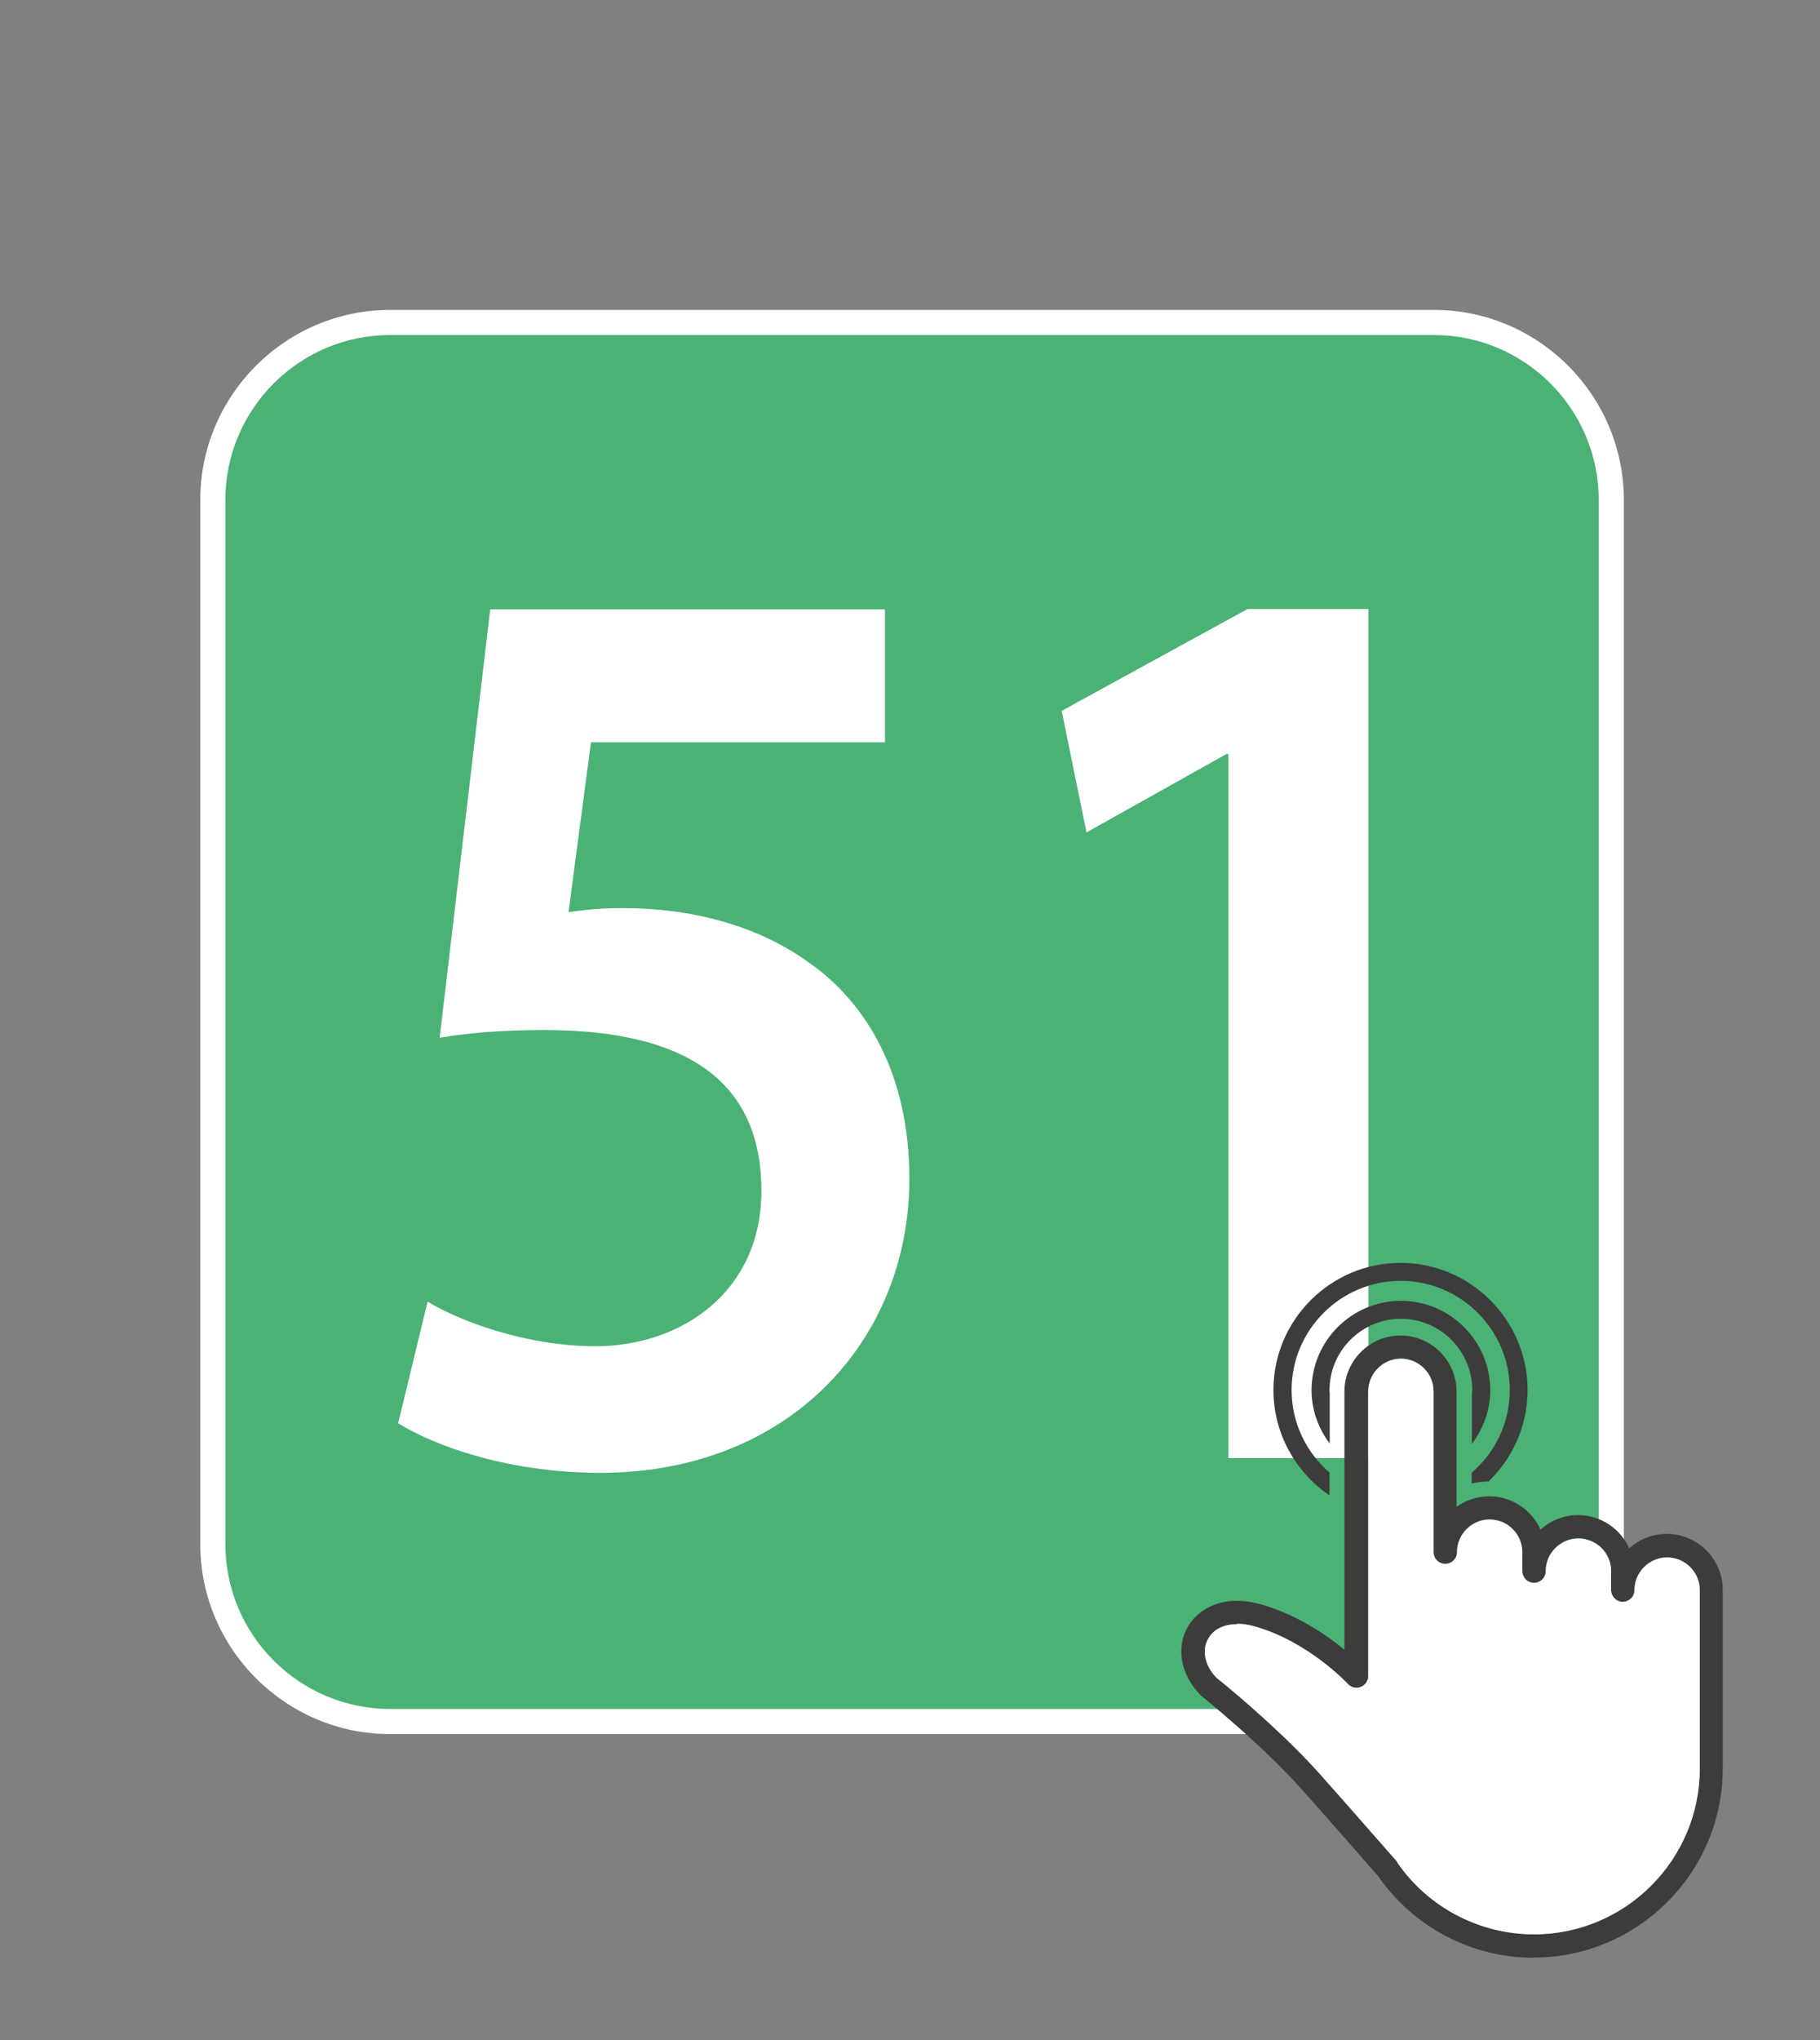
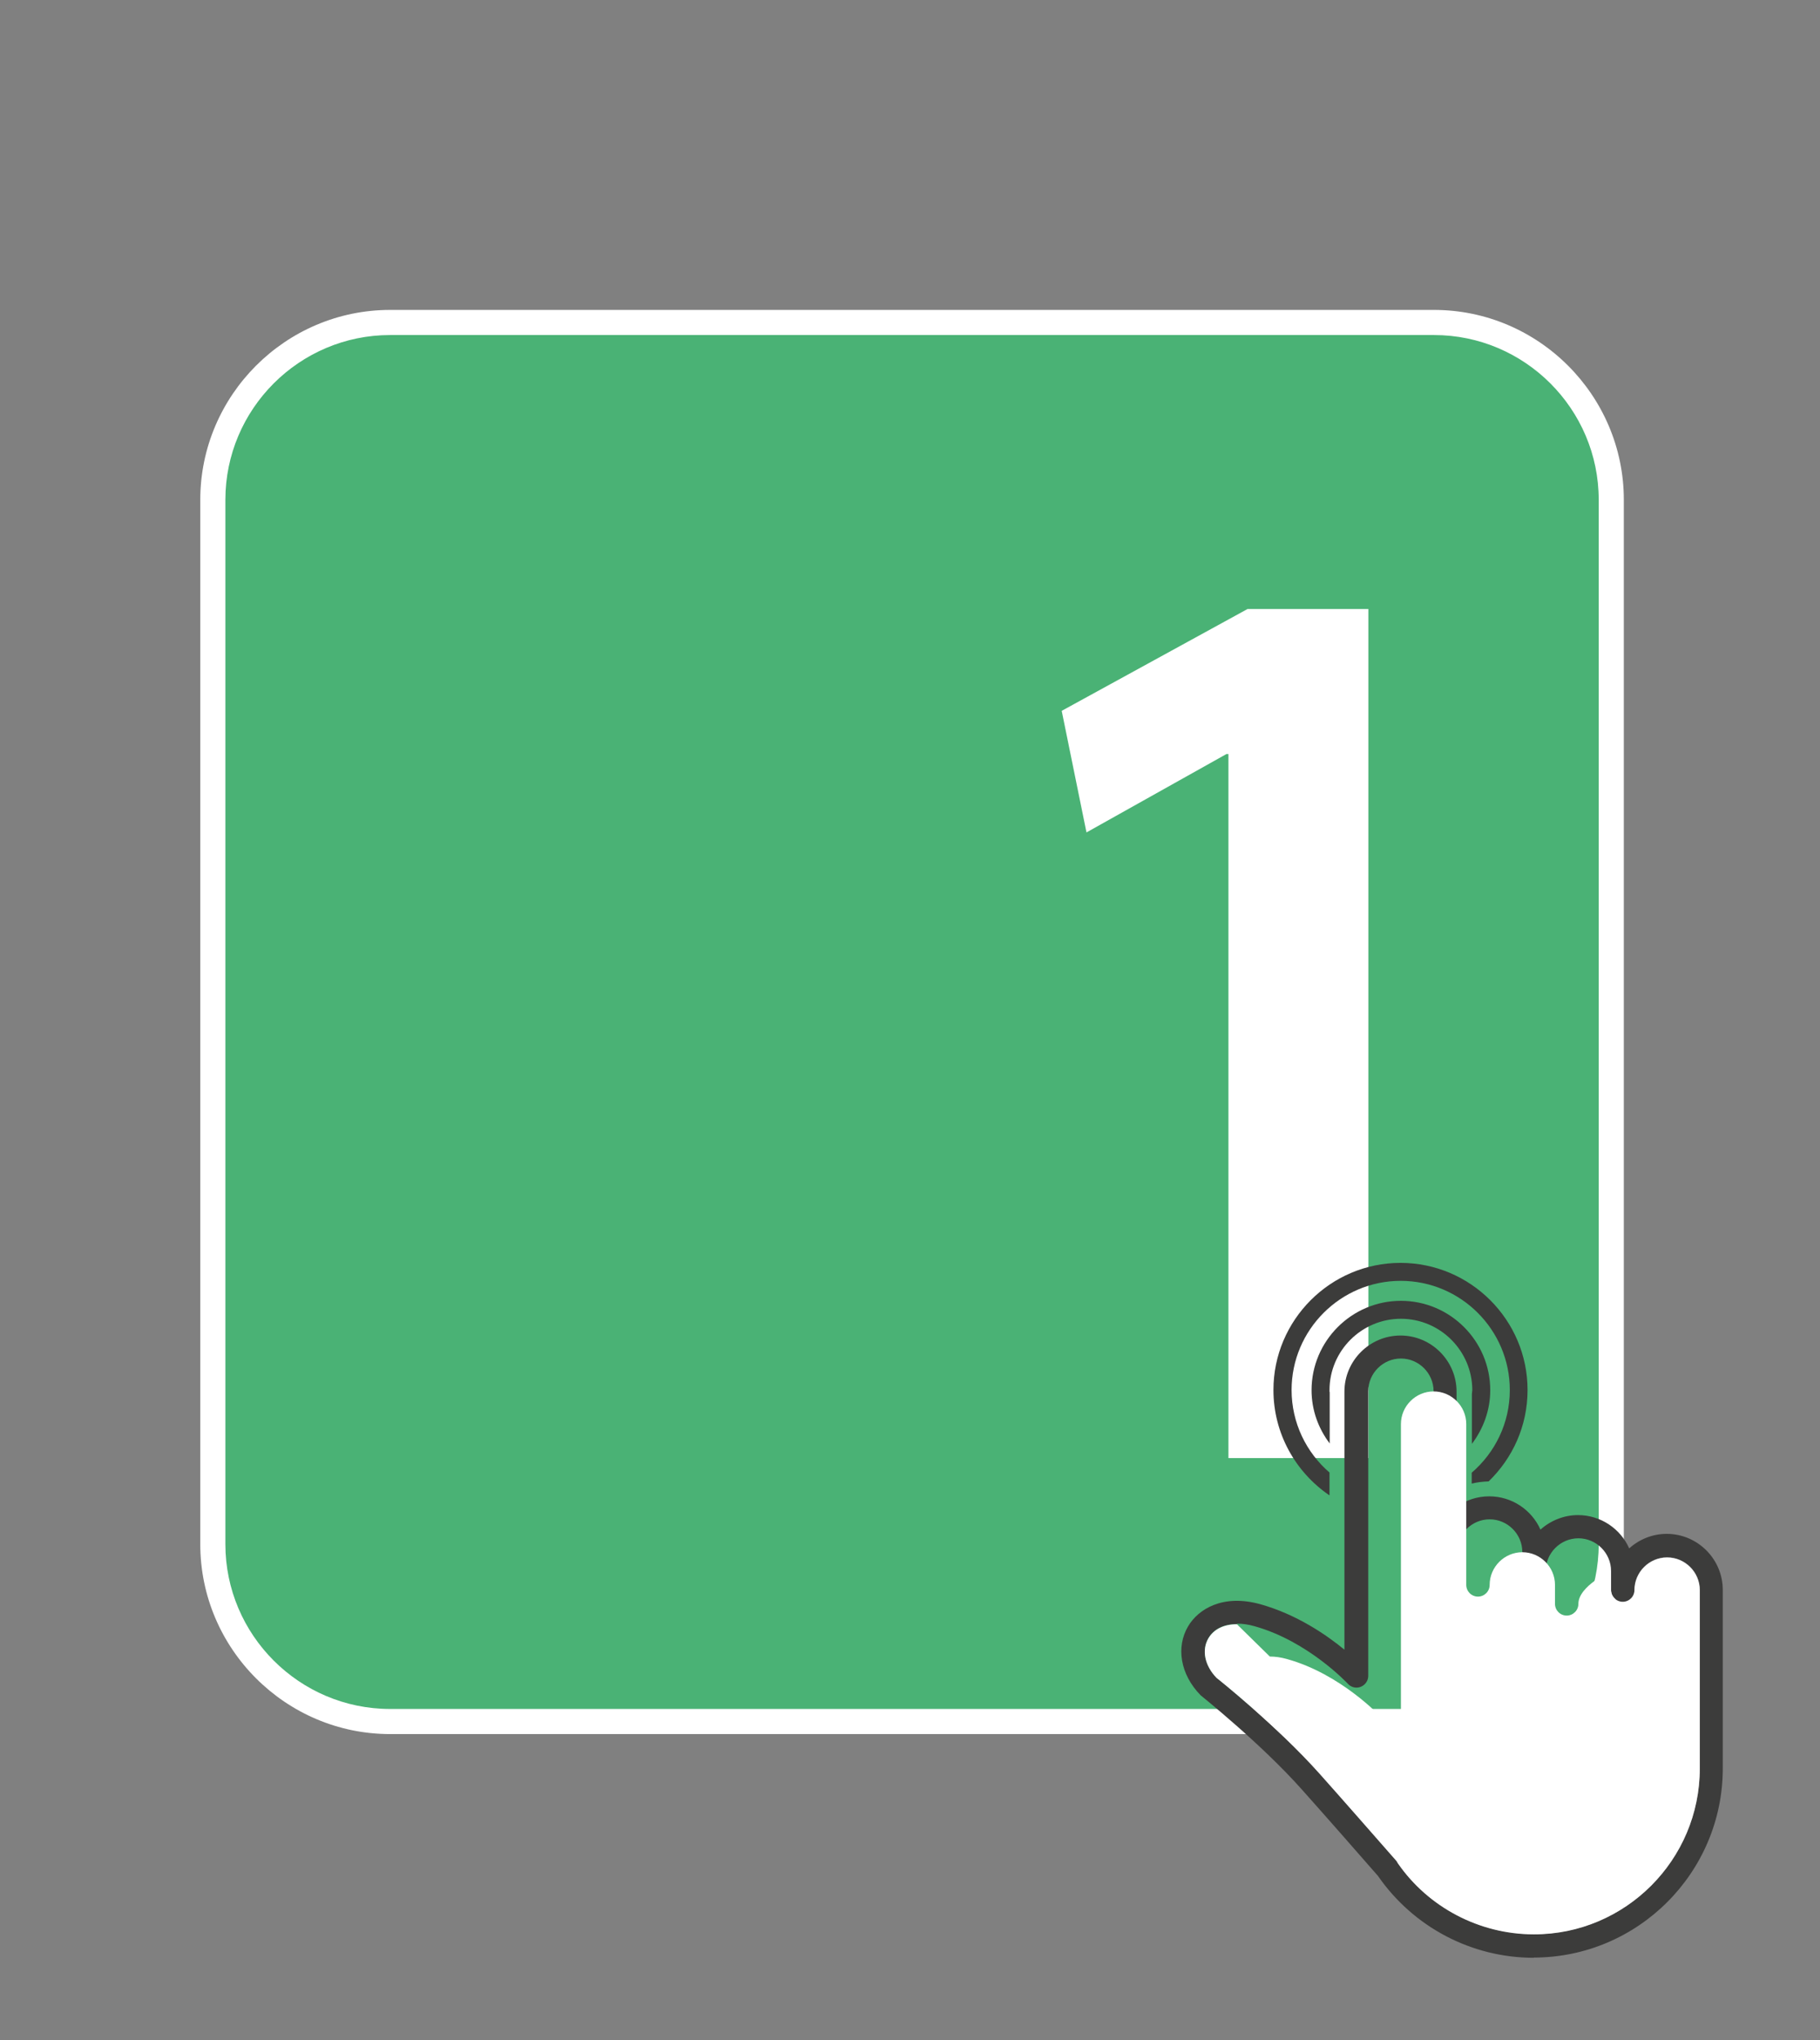
<svg xmlns="http://www.w3.org/2000/svg" xmlns:xlink="http://www.w3.org/1999/xlink" id="Calque_1" data-name="Calque 1" viewBox="0 0 90.24 101.11">
  <rect x="0" y="0" width="90.24" height="101.11" fill="#808080" stroke="none" />
  <defs>
    <style>
      .cls-1 {
        fill: #fff;
      }

      .cls-2 {
        fill: #3c3c3b;
      }

      .cls-3 {
        fill: #4ab275;
      }
    </style>
    <symbol id="_51" data-name="51" viewBox="0 0 42.52 42.52">
      <g>
        <g>
          <rect class="cls-3" x=".37" y=".37" width="41.77" height="41.77" rx="5.29" ry="5.29" />
          <path class="cls-1" d="m36.85.75c2.71,0,4.92,2.21,4.92,4.92v31.18c0,2.71-2.21,4.92-4.92,4.92H5.67c-2.71,0-4.92-2.21-4.92-4.92V5.67C.75,2.96,2.96.75,5.67.75h31.18m0-.75H5.67C2.55,0,0,2.55,0,5.67v31.18c0,3.12,2.55,5.67,5.67,5.67h31.18c3.12,0,5.67-2.55,5.67-5.67V5.67c0-3.12-2.55-5.67-5.67-5.67h0Z" />
        </g>
        <g>
-           <path class="cls-1" d="m20.44,12.91h-8.77l-.67,5.07c.53-.08.98-.12,1.65-.12,2,0,4,.51,5.55,1.64,1.72,1.21,2.98,3.35,2.98,6.44,0,4.84-3.61,8.78-9.23,8.78-2.63,0-4.84-.74-6.04-1.48l.88-3.63c.98.59,2.95,1.33,5.02,1.33,2.53,0,4.95-1.6,4.95-4.64s-1.93-4.8-6.49-4.8c-1.26,0-2.21.08-3.12.23l1.51-12.79h11.79v3.98Z" />
          <path class="cls-1" d="m30.72,13.26h-.07l-4.18,2.34-.74-3.63,5.55-3.04h3.61v25.35h-4.18V13.26Z" />
        </g>
      </g>
    </symbol>
  </defs>
  <use width="42.52" height="42.52" transform="translate(9.93 15.36) scale(1.66)" xlink:href="#_51" />
  <g>
    <path class="cls-2" d="m76.05,97.03c-3.09,0-5.97-1.52-7.73-4.06h0c-1.09-1.25-2.61-2.98-3.78-4.29-2.02-2.27-4.98-4.63-5.01-4.66-1.01-1.03-1.23-2.39-.62-3.42.51-.86,1.73-1.61,3.59-1.09,1.78.5,3.25,1.5,4.16,2.25v-12.79c0-1.53,1.25-2.78,2.78-2.78s2.78,1.25,2.78,2.78v5.71c.46-.33,1.02-.52,1.62-.52,1.13,0,2.11.68,2.54,1.65.49-.44,1.15-.72,1.86-.72,1.13,0,2.11.68,2.54,1.65.49-.44,1.14-.72,1.86-.72,1.53,0,2.78,1.25,2.78,2.78v8.84c0,5.17-4.21,9.38-9.38,9.38Zm-14.72-16.54c-.64,0-1.14.24-1.41.69-.35.59-.19,1.36.4,1.97.07.05,3.01,2.4,5.1,4.74,1.18,1.32,2.69,3.05,3.79,4.3.03.03.05.06.07.1l.03.05c1.51,2.18,4.04,3.52,6.75,3.52,4.53,0,8.22-3.69,8.22-8.22v-8.84c0-.89-.73-1.62-1.62-1.62s-1.62.73-1.62,1.62c0,.32-.26.58-.58.58s-.58-.26-.58-.58v-.94c0-.89-.73-1.62-1.62-1.62s-1.62.73-1.62,1.62c0,.32-.26.58-.58.58s-.58-.26-.58-.58v-.94c0-.89-.73-1.62-1.62-1.62s-1.62.73-1.62,1.62c0,.32-.26.58-.58.58s-.58-.26-.58-.58v-7.97c0-.89-.73-1.62-1.62-1.62s-1.62.73-1.62,1.62v14.11c0,.24-.15.45-.37.54-.22.09-.48.03-.64-.15-.02-.02-1.97-2.11-4.62-2.85-.31-.09-.6-.13-.87-.13Z" />
    <path class="cls-2" d="m65.92,74.1v-1.12c-1.15-.99-1.88-2.46-1.88-4.09,0-2.98,2.43-5.41,5.41-5.41s5.41,2.43,5.41,5.41c0,1.64-.73,3.1-1.89,4.1v.54c.27-.07.55-.1.84-.11,1.19-1.15,1.93-2.75,1.93-4.53,0-3.47-2.83-6.3-6.3-6.3s-6.3,2.83-6.3,6.3c0,2.16,1.1,4.07,2.76,5.21Z" />
    <path class="cls-2" d="m65.92,68.99s0-.06,0-.09c0-1.95,1.59-3.54,3.54-3.54s3.54,1.59,3.54,3.54c0,.06-.02.12-.02.19v2.47c.56-.74.91-1.66.91-2.66,0-2.44-1.99-4.43-4.43-4.43s-4.43,1.99-4.43,4.43c0,.99.34,1.9.9,2.64v-2.55Z" />
-     <path class="cls-1" d="m61.33,80.5c-.64,0-1.14.24-1.41.69-.35.59-.19,1.36.4,1.97.07.05,3.01,2.4,5.1,4.74,1.18,1.32,2.69,3.05,3.79,4.3.03.03.05.06.07.1l.03.05c1.51,2.18,4.04,3.52,6.75,3.52,4.53,0,8.22-3.69,8.22-8.22v-8.84c0-.89-.73-1.62-1.62-1.62s-1.62.73-1.62,1.62c0,.32-.26.58-.58.58s-.58-.26-.58-.58v-.94c0-.89-.73-1.62-1.62-1.62s-1.62.73-1.62,1.62c0,.32-.26.58-.58.58s-.58-.26-.58-.58v-.94c0-.89-.73-1.62-1.62-1.62s-1.62.73-1.62,1.62c0,.32-.26.58-.58.58s-.58-.26-.58-.58v-7.97c0-.89-.73-1.62-1.62-1.62s-1.62.73-1.62,1.62v14.11c0,.24-.15.45-.37.54-.22.09-.48.03-.64-.15-.02-.02-1.97-2.11-4.62-2.85-.31-.09-.6-.13-.87-.13Z" />
+     <path class="cls-1" d="m61.33,80.5c-.64,0-1.14.24-1.41.69-.35.59-.19,1.36.4,1.97.07.05,3.01,2.4,5.1,4.74,1.18,1.32,2.69,3.05,3.79,4.3.03.03.05.06.07.1l.03.05c1.51,2.18,4.04,3.52,6.75,3.52,4.53,0,8.22-3.69,8.22-8.22v-8.84c0-.89-.73-1.62-1.62-1.62s-1.62.73-1.62,1.62c0,.32-.26.58-.58.58s-.58-.26-.58-.58v-.94s-1.62.73-1.62,1.62c0,.32-.26.58-.58.58s-.58-.26-.58-.58v-.94c0-.89-.73-1.62-1.62-1.62s-1.62.73-1.62,1.62c0,.32-.26.58-.58.58s-.58-.26-.58-.58v-7.97c0-.89-.73-1.62-1.62-1.62s-1.62.73-1.62,1.62v14.11c0,.24-.15.45-.37.54-.22.09-.48.03-.64-.15-.02-.02-1.97-2.11-4.62-2.85-.31-.09-.6-.13-.87-.13Z" />
  </g>
</svg>